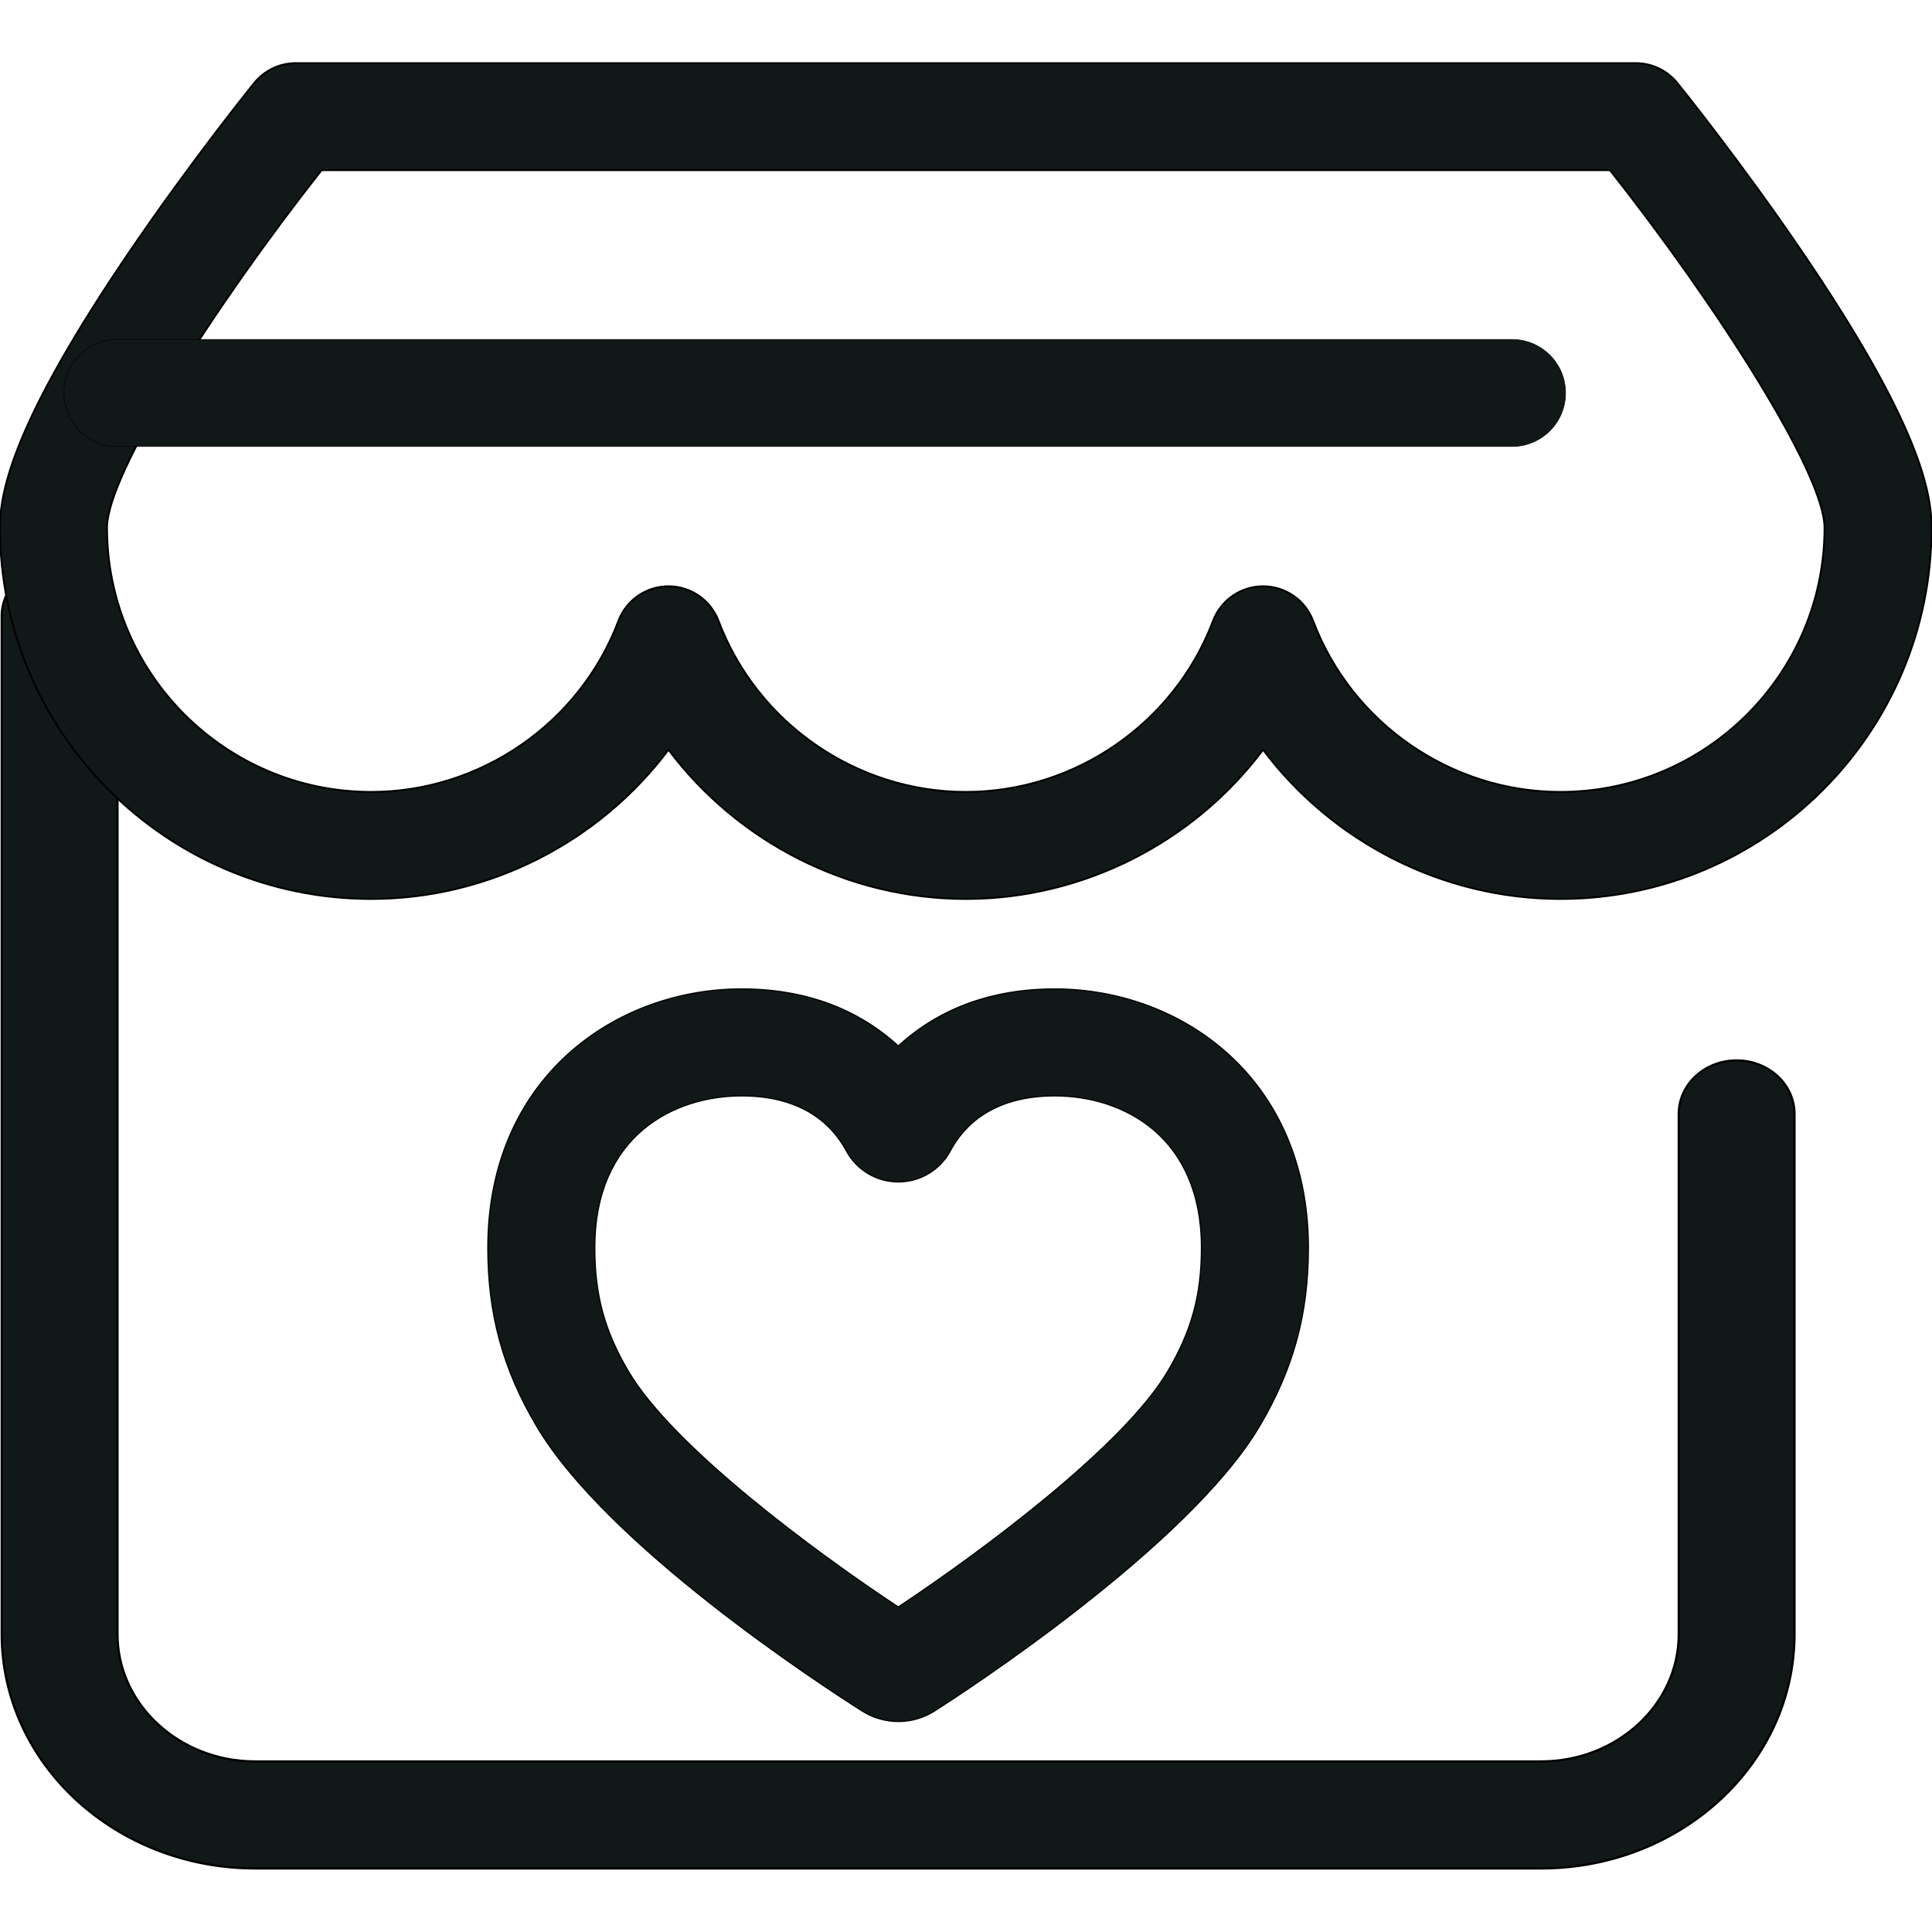
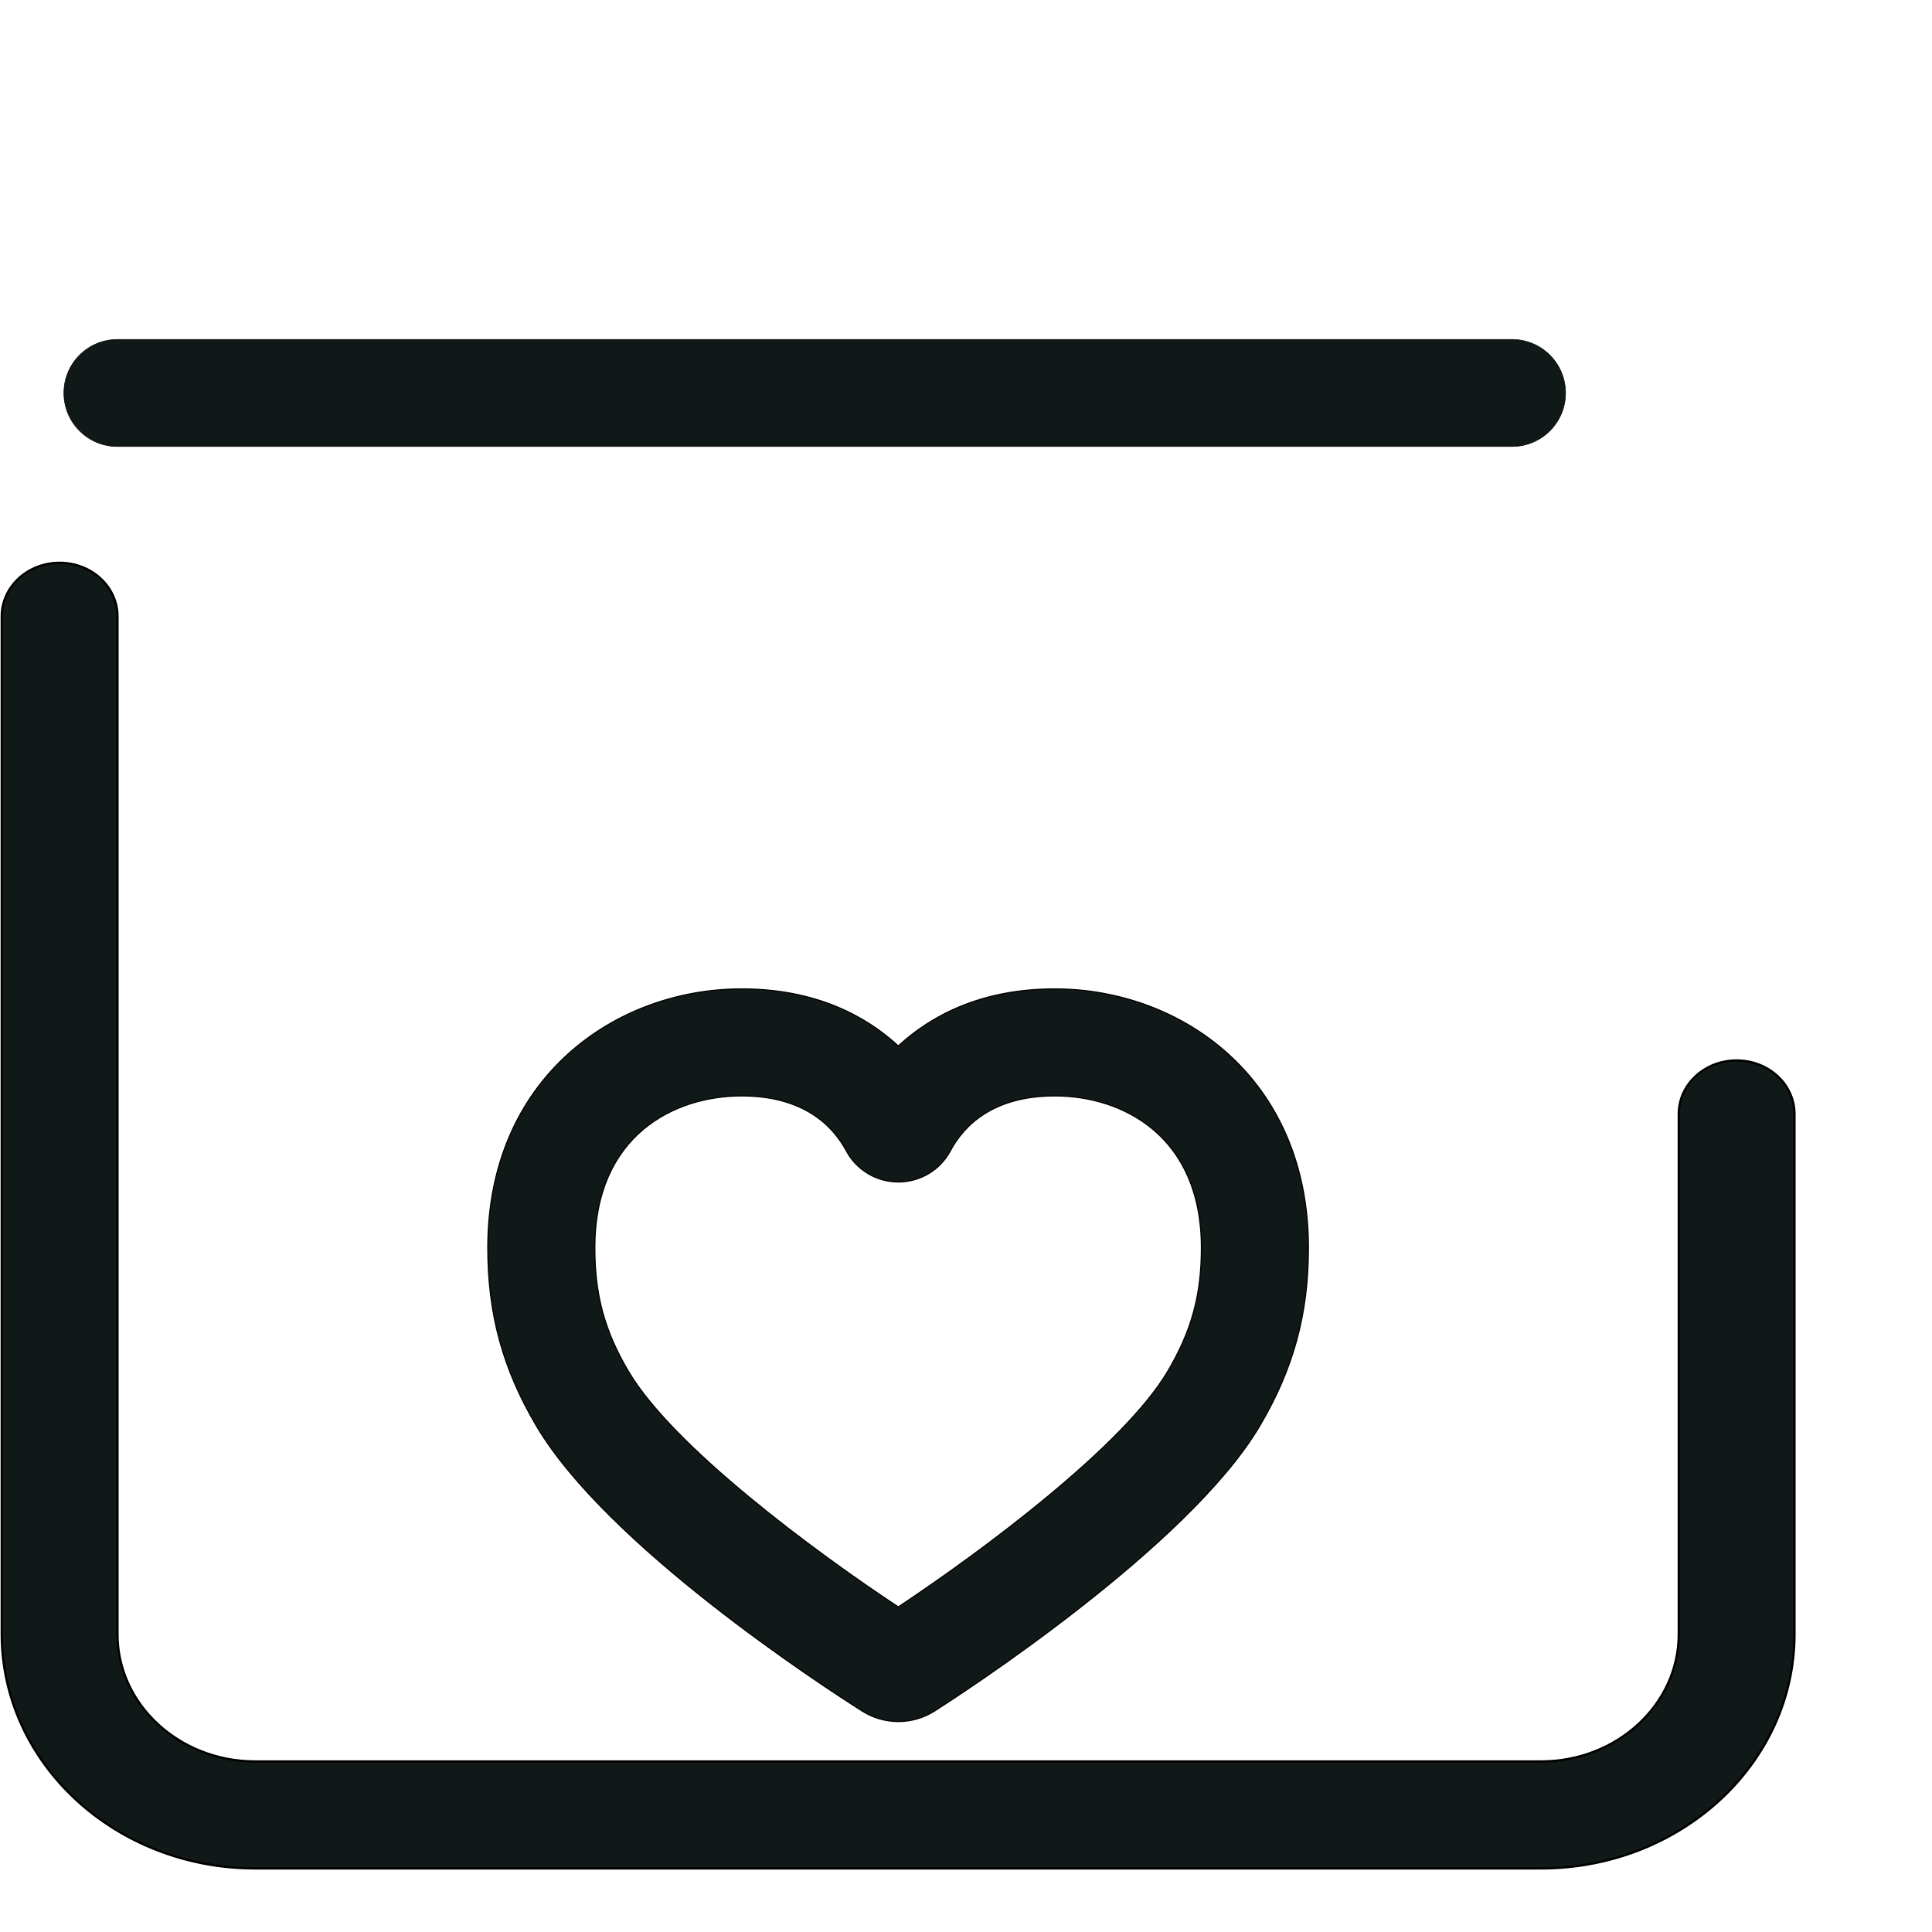
<svg xmlns="http://www.w3.org/2000/svg" width="100%" height="100%" viewBox="0 0 13892 13892" version="1.1" xml:space="preserve" style="fill-rule:evenodd;clip-rule:evenodd;stroke-linejoin:round;stroke-miterlimit:2;">
  <path d="M11081.5,13434.9l-9247.03,0c-1004.63,0 -1821.97,-755.646 -1821.97,-1684.44l0,-7319.12c0,-212.458 186.318,-384.766 416.181,-384.766c229.863,-0 416.181,172.308 416.181,384.766l0,7319.17c0,504.479 443.944,914.908 989.611,914.908l9246.99,0c545.667,0 989.547,-410.429 989.547,-914.908l0,-3740.77c0,-212.458 186.377,-384.767 416.181,-384.767c229.805,0 416.186,172.309 416.186,384.767l-0,3740.75c0.027,928.796 -817.287,1684.44 -1821.89,1684.44l0.018,-0.017Z" style="fill:#111918;fill-rule:nonzero;stroke:#000;stroke-width:15.88px;" />
  <path d="M5818.83,8519.17c672.042,-0 973.529,376.658 1092.15,597.933c14.892,27.775 55.338,27.75 70.18,-0.029c118.245,-221.246 418.079,-597.85 1090.04,-597.85c765.496,-0 1438.84,522.546 1438.84,1476.76c-0,386.125 -78.696,716.909 -297.067,1086.08c-445.071,752.283 -1911.23,1727.58 -2212.36,1919.77c-33.288,21.242 -75.442,21.321 -108.809,0.163c-301.433,-191.271 -1767.86,-1161.68 -2216.4,-1919.88c-218.396,-369.196 -296.55,-699.954 -296.55,-1086.08c0.029,-954.325 674.483,-1476.87 1439.98,-1476.87Z" style="fill:none;fill-rule:nonzero;" />
  <path d="M6459.53,12378.7c-92.425,-0 -182.567,-26.23 -260.692,-75.9c-301.704,-191.463 -1833.53,-1190.57 -2341.19,-2048.7c-242.133,-409.316 -350.125,-804.666 -350.125,-1281.96c0,-1222.15 917.946,-1861.53 1824.72,-1861.53c538.471,-0 897.383,198.625 1126.93,410.133c229.142,-211.537 587.488,-410.133 1125.5,-410.133c906.254,-0 1823.63,639.408 1823.63,1861.53c-0,476.7 -108.213,872.075 -350.725,1282.02c-514.517,869.77 -2151.57,1930.1 -2336.55,2048.16c-78.396,50.05 -168.73,76.388 -261.5,76.388Zm-1127.29,-4498.54c-486.767,-0 -1055.18,285.996 -1055.18,1092.02c-0,340.633 70.371,598.558 242.896,890.17c318.958,539.175 1332.88,1291.86 1939.14,1692.23c606.125,-402.317 1619.61,-1157.18 1936.16,-1692.23c172.959,-292.32 243.488,-550.187 243.488,-890.17c-0,-806.021 -567.846,-1092.02 -1054.1,-1092.02c-446.292,-0 -654.571,214.462 -750.683,394.425c-73.946,138.4 -217.421,224.312 -374.459,224.312c-156.766,0 -300.104,-85.72 -374.187,-223.662c-96.6,-180.313 -305.667,-395.075 -753.071,-395.075Z" style="fill:#111918;fill-rule:nonzero;stroke:#000;stroke-width:8.04px;" />
-   <path d="M11761.9,838.817l-9634.79,-0c0,-0 -1742.33,2155.15 -1742.33,2956.05c-0,1261.56 1022.71,2284.27 2284.28,2284.27c977.925,0 1811.94,-614.749 2137.74,-1478.69c325.737,863.967 1159.75,1478.69 2137.73,1478.69c977.979,0 1812,-614.749 2137.73,-1478.69c325.742,863.967 1159.76,1478.69 2137.74,1478.69c1261.56,0 2284.28,-1022.71 2284.28,-2284.28c-0.054,-800.895 -1742.39,-2956.05 -1742.39,-2956.05l0.021,-0Z" style="fill:none;fill-rule:nonzero;" />
  <g>
-     <path d="M11219.9,6463.88c-850.375,0 -1641.07,-411.65 -2137.74,-1072.9c-496.583,661.217 -1287.3,1072.9 -2137.73,1072.9c-850.375,0 -1641.07,-411.65 -2137.73,-1072.9c-496.612,661.217 -1287.36,1072.9 -2137.74,1072.9c-1471.66,0 -2668.99,-1197.33 -2668.99,-2669.07c0,-265.842 97.221,-761.887 938.021,-1995.1c439.375,-644.454 871.696,-1180.35 889.842,-1202.86c73.029,-90.388 183,-142.88 299.183,-142.88l9634.71,0c116.208,0 226.154,52.492 299.179,142.88c18.204,22.516 450.496,558.408 889.9,1202.86c840.796,1233.21 938.021,1729.23 938.021,1995.1c0.108,1471.74 -1197.22,2669.07 -2668.93,2669.07l0.009,0Zm-2137.74,-2248.28c160.133,-0 303.55,99.15 360.029,249.025c277.292,735.521 991.704,1229.72 1777.65,1229.72c1047.42,-0 1899.5,-852.109 1899.5,-1899.51c-0,-390.575 -780.113,-1604.78 -1542.73,-2571.25l-9264.38,0c-762.62,966.45 -1542.73,2180.68 -1542.73,2571.25c0,1047.42 852.108,1899.51 1899.5,1899.51c785.975,-0 1500.39,-494.196 1777.71,-1229.72c56.479,-149.821 199.895,-249.025 360.029,-249.025c160.129,-0 303.55,99.204 360.025,249.025c277.346,735.521 991.708,1229.72 1777.71,1229.72c786,-0 1500.36,-494.196 1777.65,-1229.69c56.475,-149.825 199.896,-249.054 360.025,-249.054Z" style="fill:#111918;fill-rule:nonzero;stroke:#000;stroke-width:13.17px;" />
    <path d="M10872.3,3210.44l-10028.1,-0c-212.512,-0 -384.766,-172.313 -384.766,-384.767c-0,-212.458 172.254,-384.771 384.766,-384.771l10028.1,0c212.459,0 384.771,172.313 384.771,384.771c0,212.454 -172.258,384.767 -384.771,384.767Z" style="fill:#111918;fill-rule:nonzero;stroke:#000;stroke-width:4.15px;" />
  </g>
</svg>